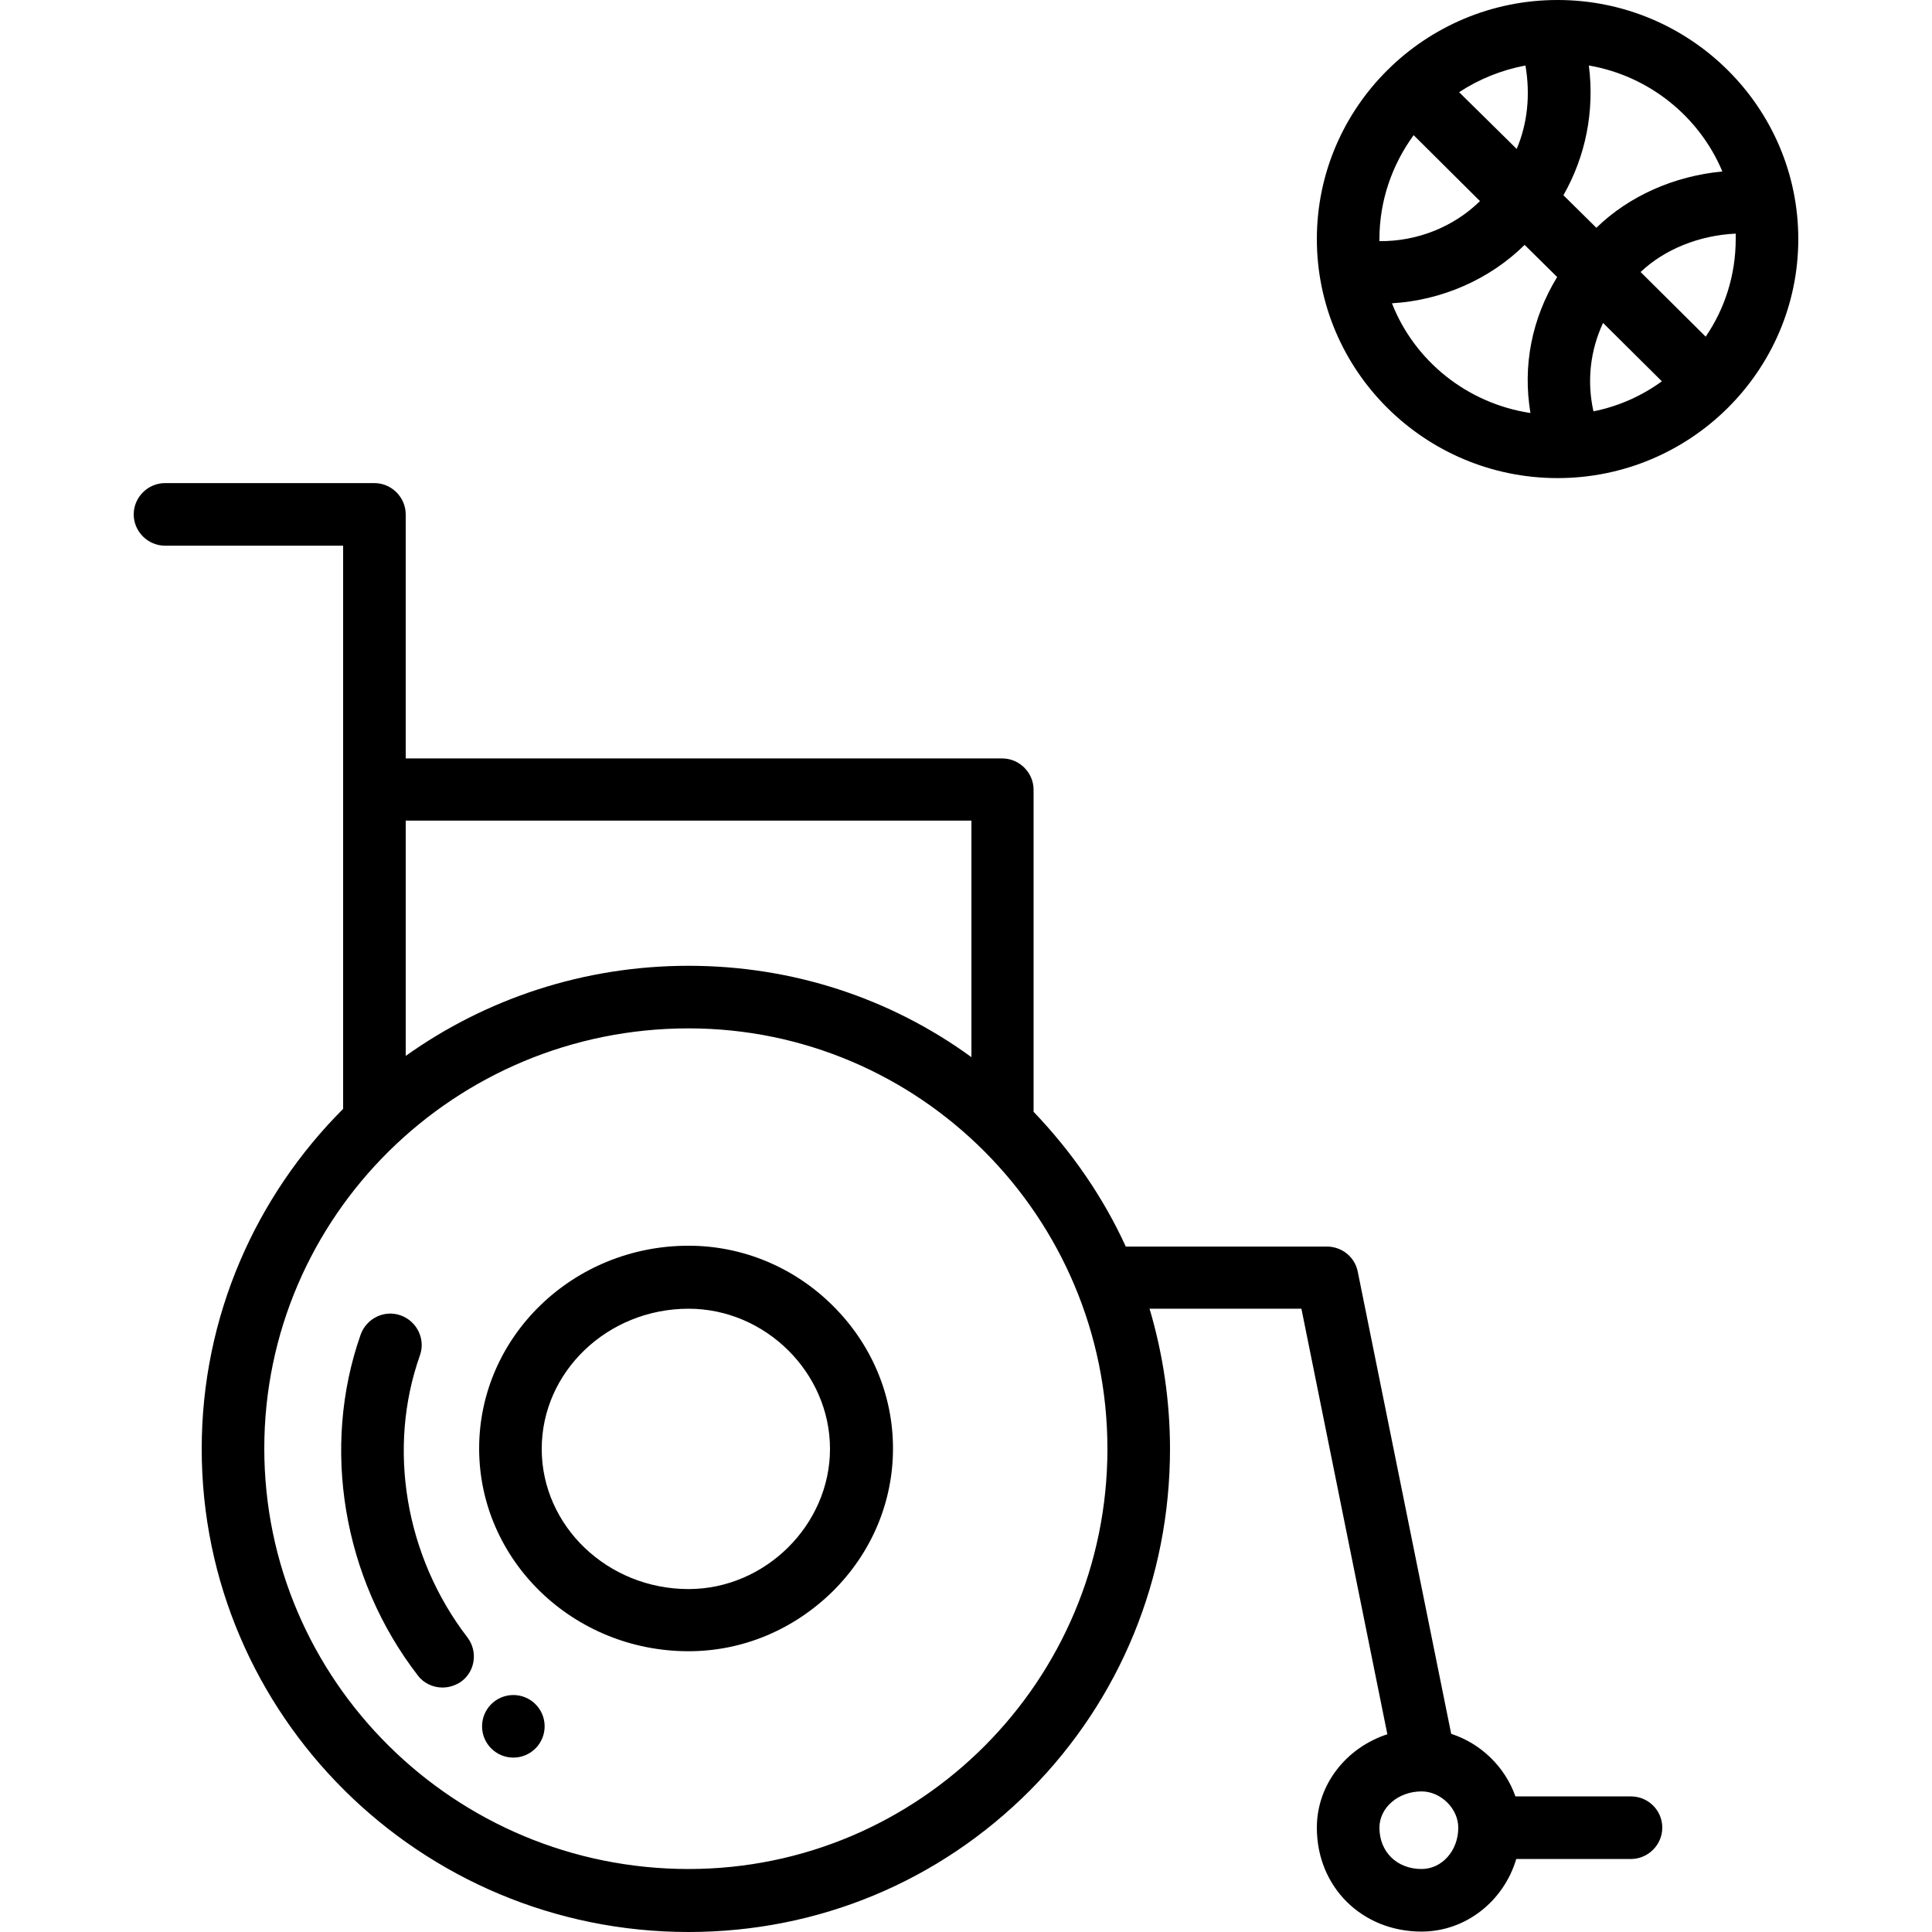
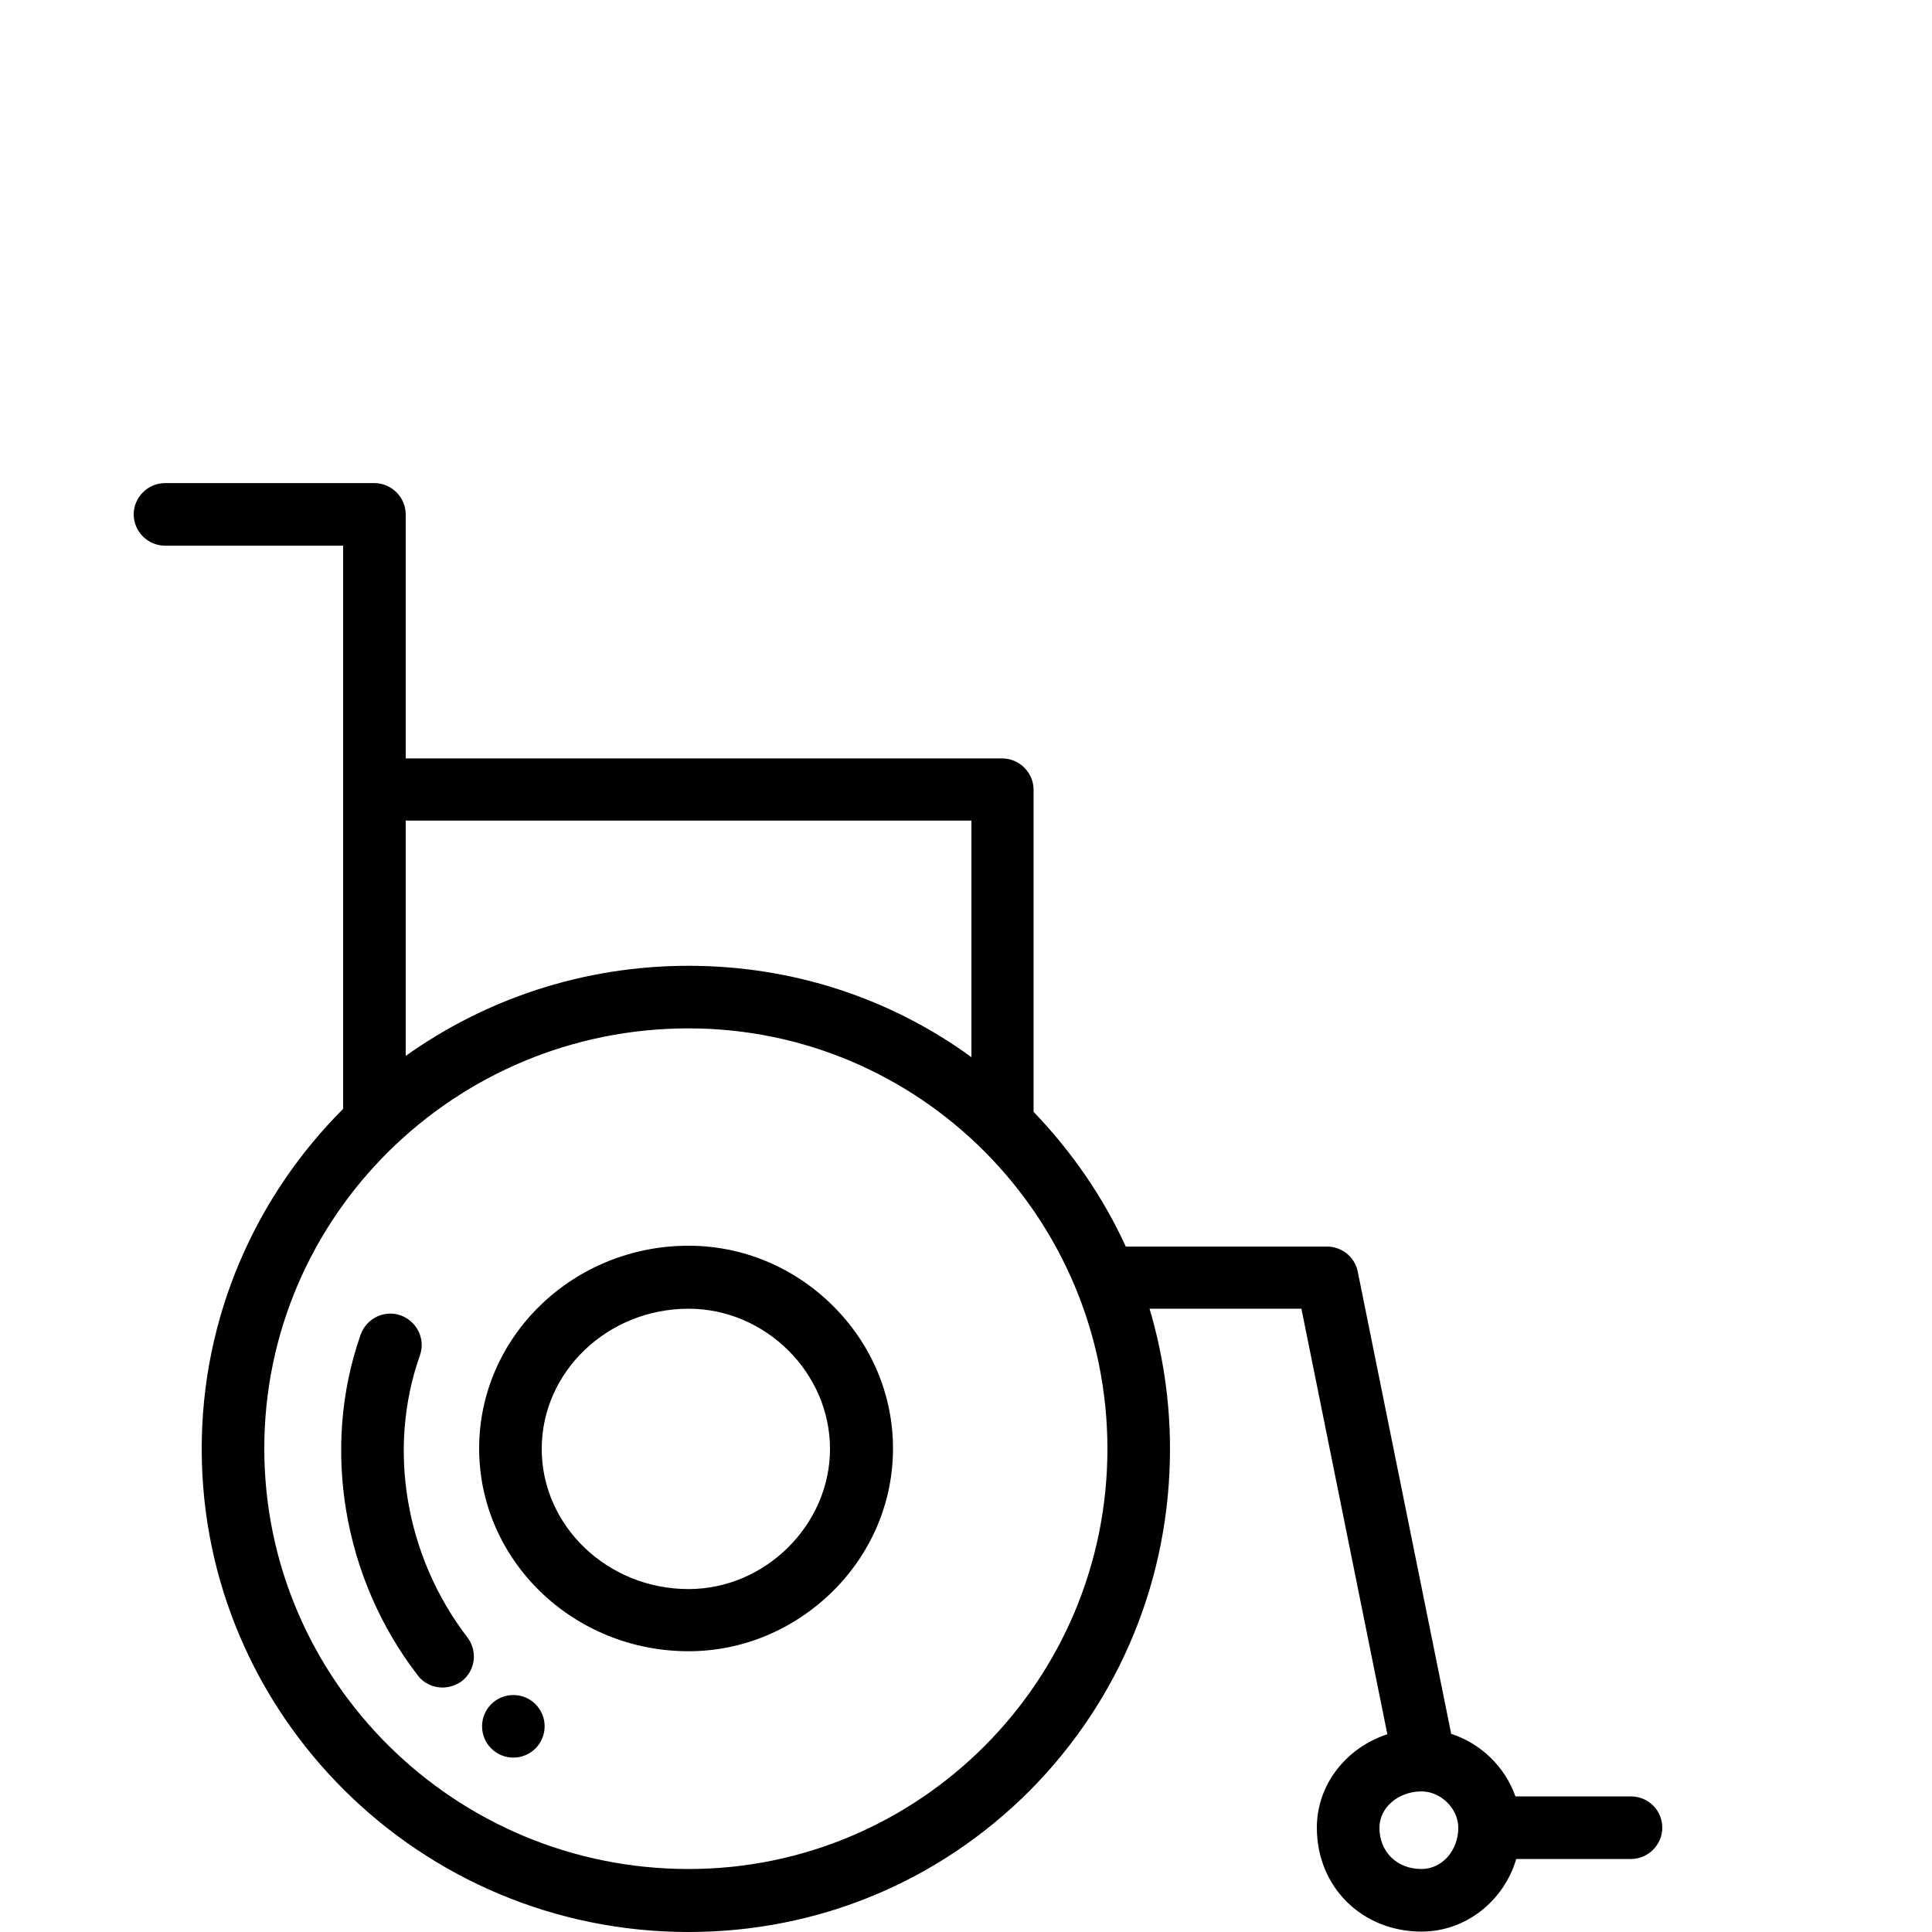
<svg xmlns="http://www.w3.org/2000/svg" fill="#000000" height="800px" width="800px" version="1.1" id="Layer_1" viewBox="0 0 463.1 463.1" xml:space="preserve">
  <g transform="translate(0 -540.36)">
    <g>
      <g>
-         <path d="M373.35,540.36c-31.8,0-57.7,25.7-57.7,57.3s25.9,57.3,57.7,57.3s57.7-25.7,57.7-57.3S405.15,540.36,373.35,540.36z      M365.65,556.06c1.2,7,0.5,13.9-2.1,20l-13.8-13.6C354.45,559.36,359.85,557.16,365.65,556.06z M330.65,598.16c0-0.2,0-0.3,0-0.5     c0-9.3,3.1-17.9,8.2-24.9v0l15.9,15.8C348.45,594.76,339.65,598.26,330.65,598.16z M366.85,639.36c-15.2-2.3-27.8-12.5-33.2-26.3     c11.9-0.7,23.4-5.7,31.8-14l7.8,7.7C367.15,616.76,364.95,628.06,366.85,639.36z M380.85,556.06c14.5,2.5,26.5,12.3,32,25.4     c-11.6,1.1-22.4,5.9-30.2,13.5l-7.9-7.8C380.05,577.86,382.25,567.06,380.85,556.06z M381.95,638.96c-1.6-7.2-0.8-14.5,2.3-21.2     l14.1,14C393.55,635.26,387.95,637.76,381.95,638.96z M408.85,621.06l-15.6-15.5c5.7-5.4,14-8.8,22.8-9.2c0,0.4,0,0.9,0,1.3     C416.05,606.26,413.45,614.36,408.85,621.06z" />
        <circle cx="123.05" cy="954.158" r="7.5" />
        <path d="M165.05,838.96c-27.7,0-50.2,21.8-50.2,48.6s22.5,48.6,50.2,48.6c12.9,0,25.1-5.1,34.5-14.3c9.4-9.3,14.5-21.5,14.5-34.3     c0-12.9-5.2-25.1-14.5-34.3S177.95,838.96,165.05,838.96z M165.05,921.26c-19.4,0-35.2-15.1-35.2-33.6s15.8-33.6,35.2-33.6     c18.4,0,33.9,15.3,33.9,33.6C198.95,905.86,183.45,921.26,165.05,921.26z" />
        <path d="M100.65,865.26c1.4-3.9-0.7-8.2-4.6-9.6s-8.2,0.7-9.6,4.6c-9.5,27-4.3,58.4,13.7,81.7c1.4,1.9,3.7,2.9,5.9,2.9v0     c1.6,0,3.2-0.5,4.6-1.5c3.3-2.5,3.9-7.2,1.4-10.5C97.15,913.46,92.75,887.56,100.65,865.26z" />
        <path d="M390.95,970.96L390.95,970.96l-27.7,0c-2.5-7.1-8.3-12.7-15.4-15l-22.4-110.8c-0.7-3.5-3.8-6-7.4-6h-48.2     c-5.4-11.8-12.9-22.7-22.1-32.3v-77.2c0-4.1-3.4-7.5-7.5-7.5h-143v-58.5c0-4.1-3.4-7.5-7.5-7.5h-50.2c-4.1,0-7.5,3.4-7.5,7.5     s3.4,7.5,7.5,7.5h42.7v135c-20.9,20.9-33.9,49.7-33.9,81.5c0,63.8,52.3,115.8,116.7,115.8c31.1,0,60.1-12.1,81.9-34     c21.6-21.8,33.5-50.9,33.5-81.8c0-11.5-1.7-22.8-4.9-33.6h36.4l20.6,102c-9.8,3.2-16.9,12-16.9,22.4c0,14.2,10.8,24.9,25.1,24.9     c10.6,0,19.7-7.3,22.7-17.4h27.5c4.1,0,7.5-3.4,7.5-7.5C398.45,974.26,395.05,970.96,390.95,970.96z M97.25,737.06h135.6v0v56.7     c-19.5-14.2-43-21.9-67.8-21.9c-25.3,0-48.7,8-67.8,21.6V737.06z M165.05,988.36c-56.1,0-101.7-45.2-101.7-100.8     s45.6-100.7,101.7-100.7c55.4,0,100.4,45.2,100.4,100.8S220.45,988.36,165.05,988.36z M340.75,988.36c-5.9,0-10.1-4.1-10.1-9.9     c0-4.8,4.5-8.7,10.1-8.7c4.6,0,8.8,4.1,8.8,8.7C349.55,983.96,345.65,988.36,340.75,988.36z" />
      </g>
    </g>
  </g>
</svg>